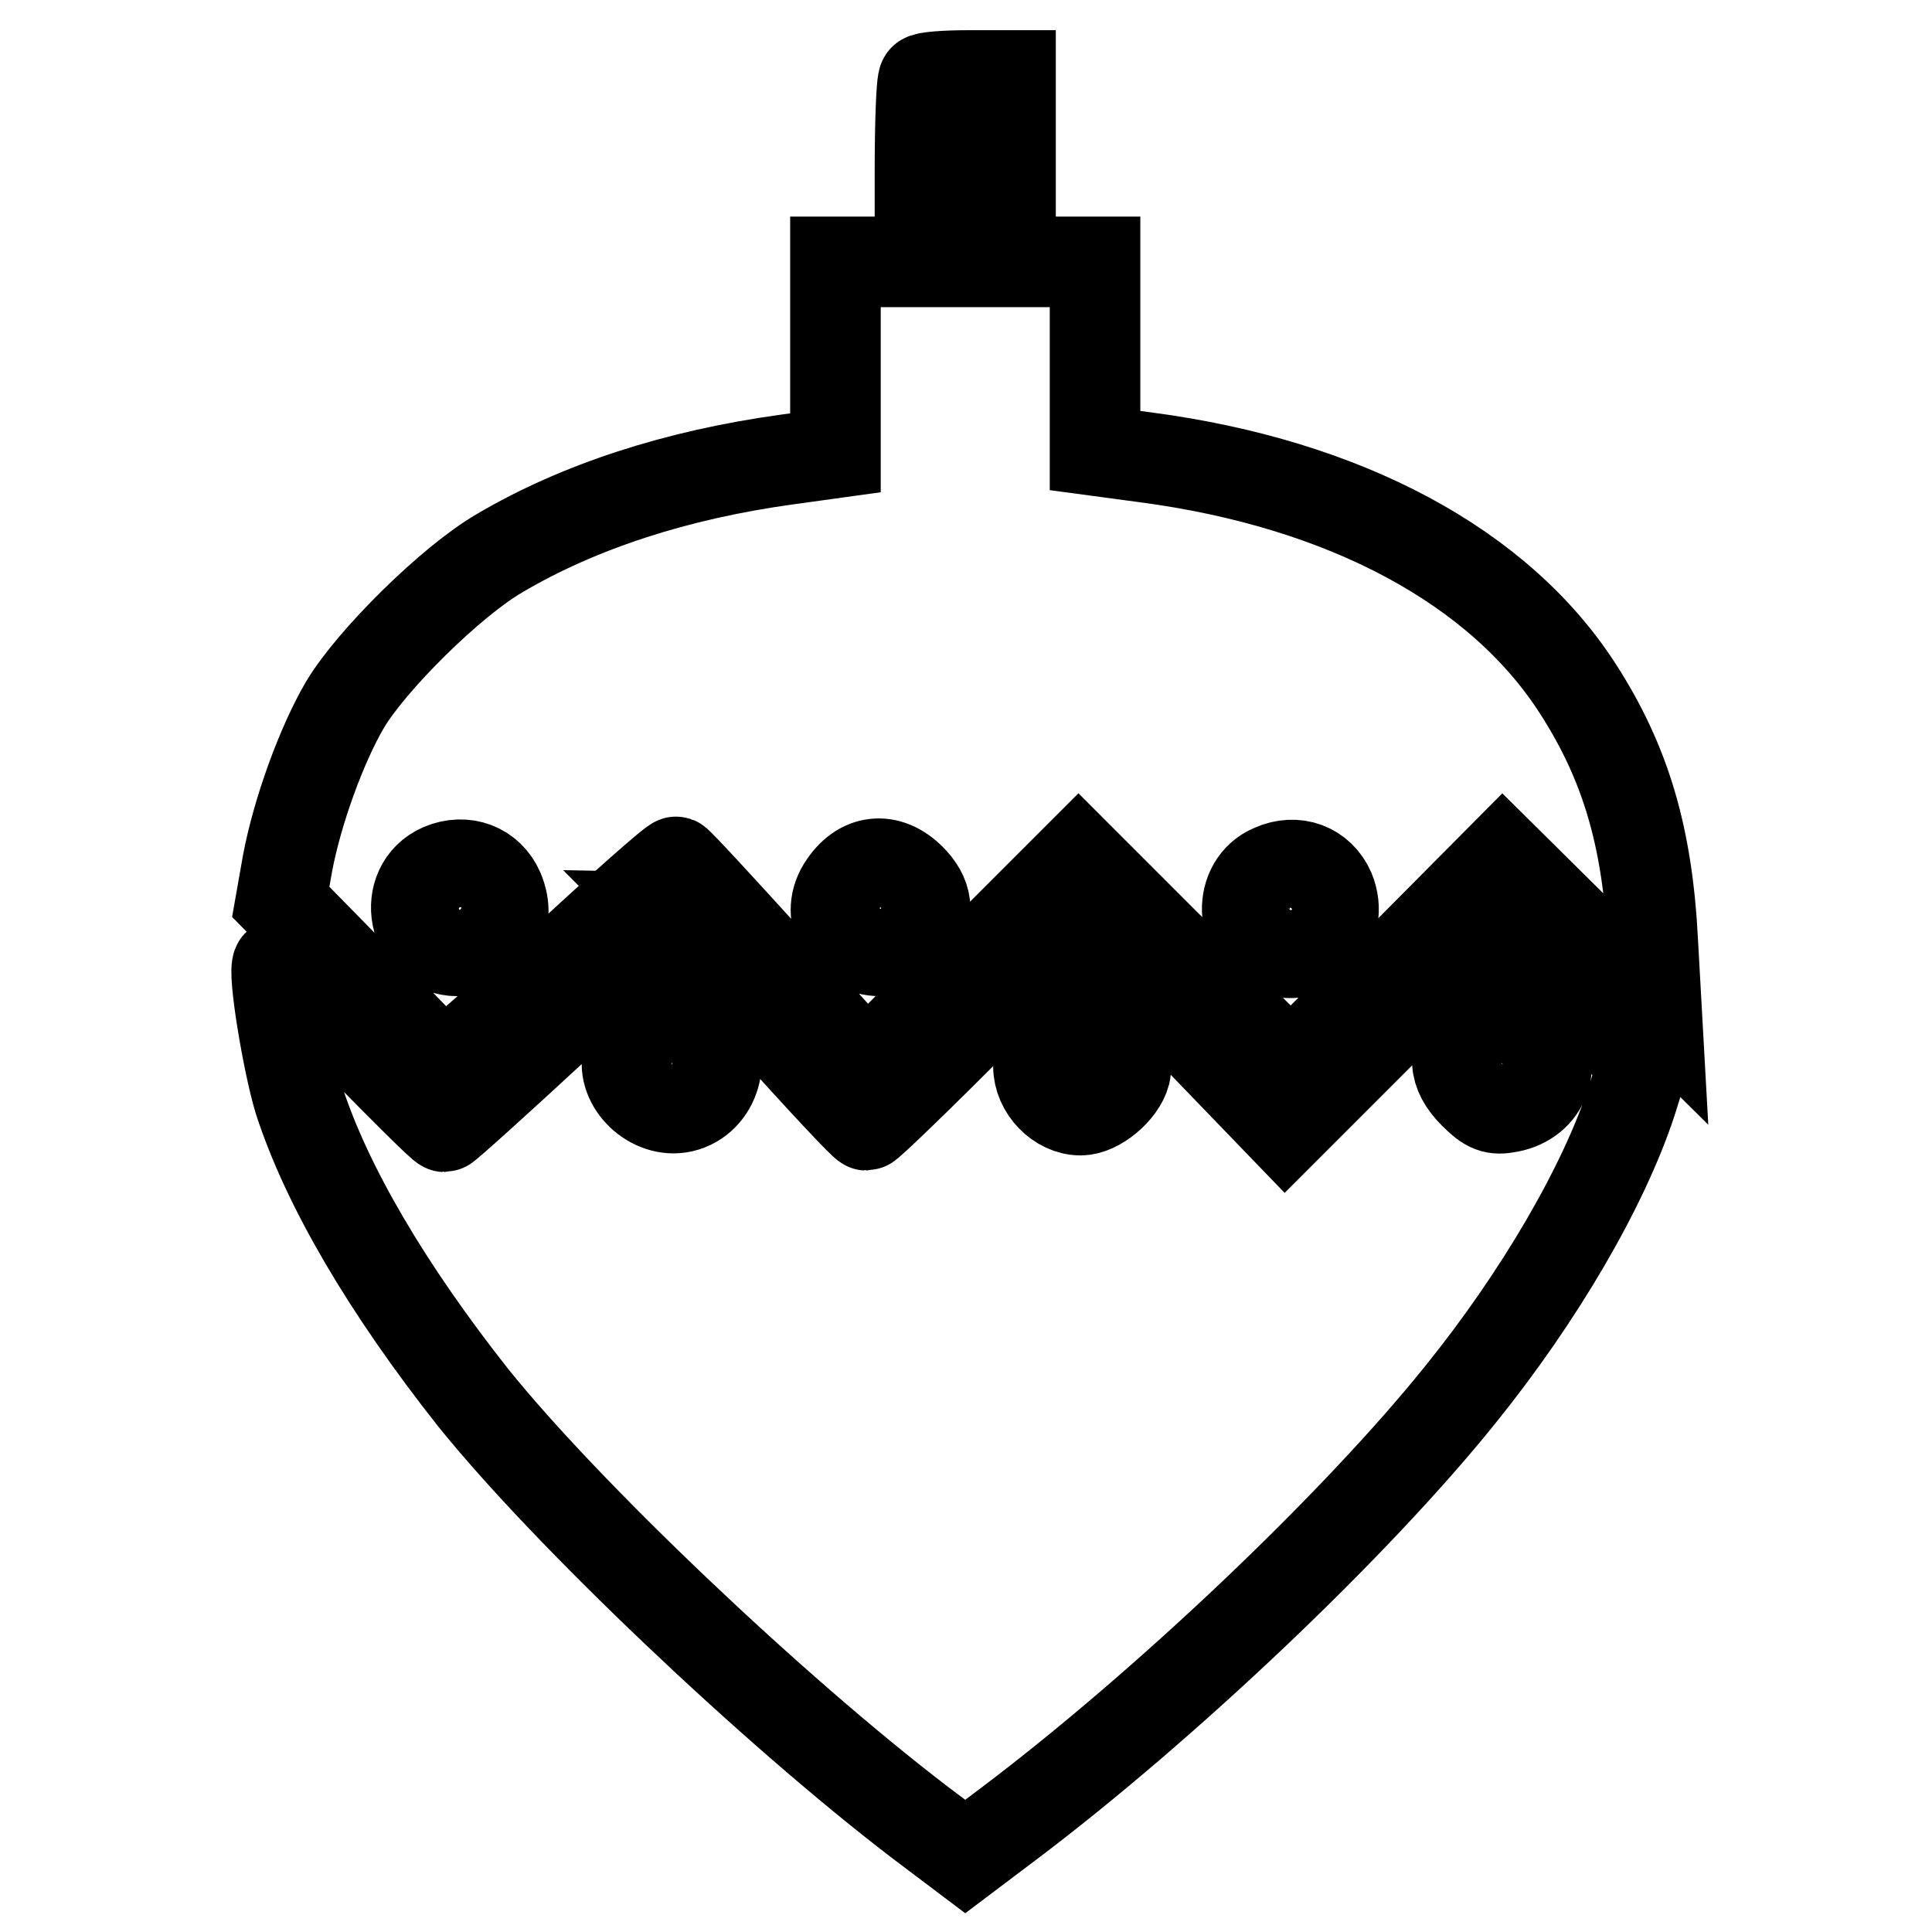
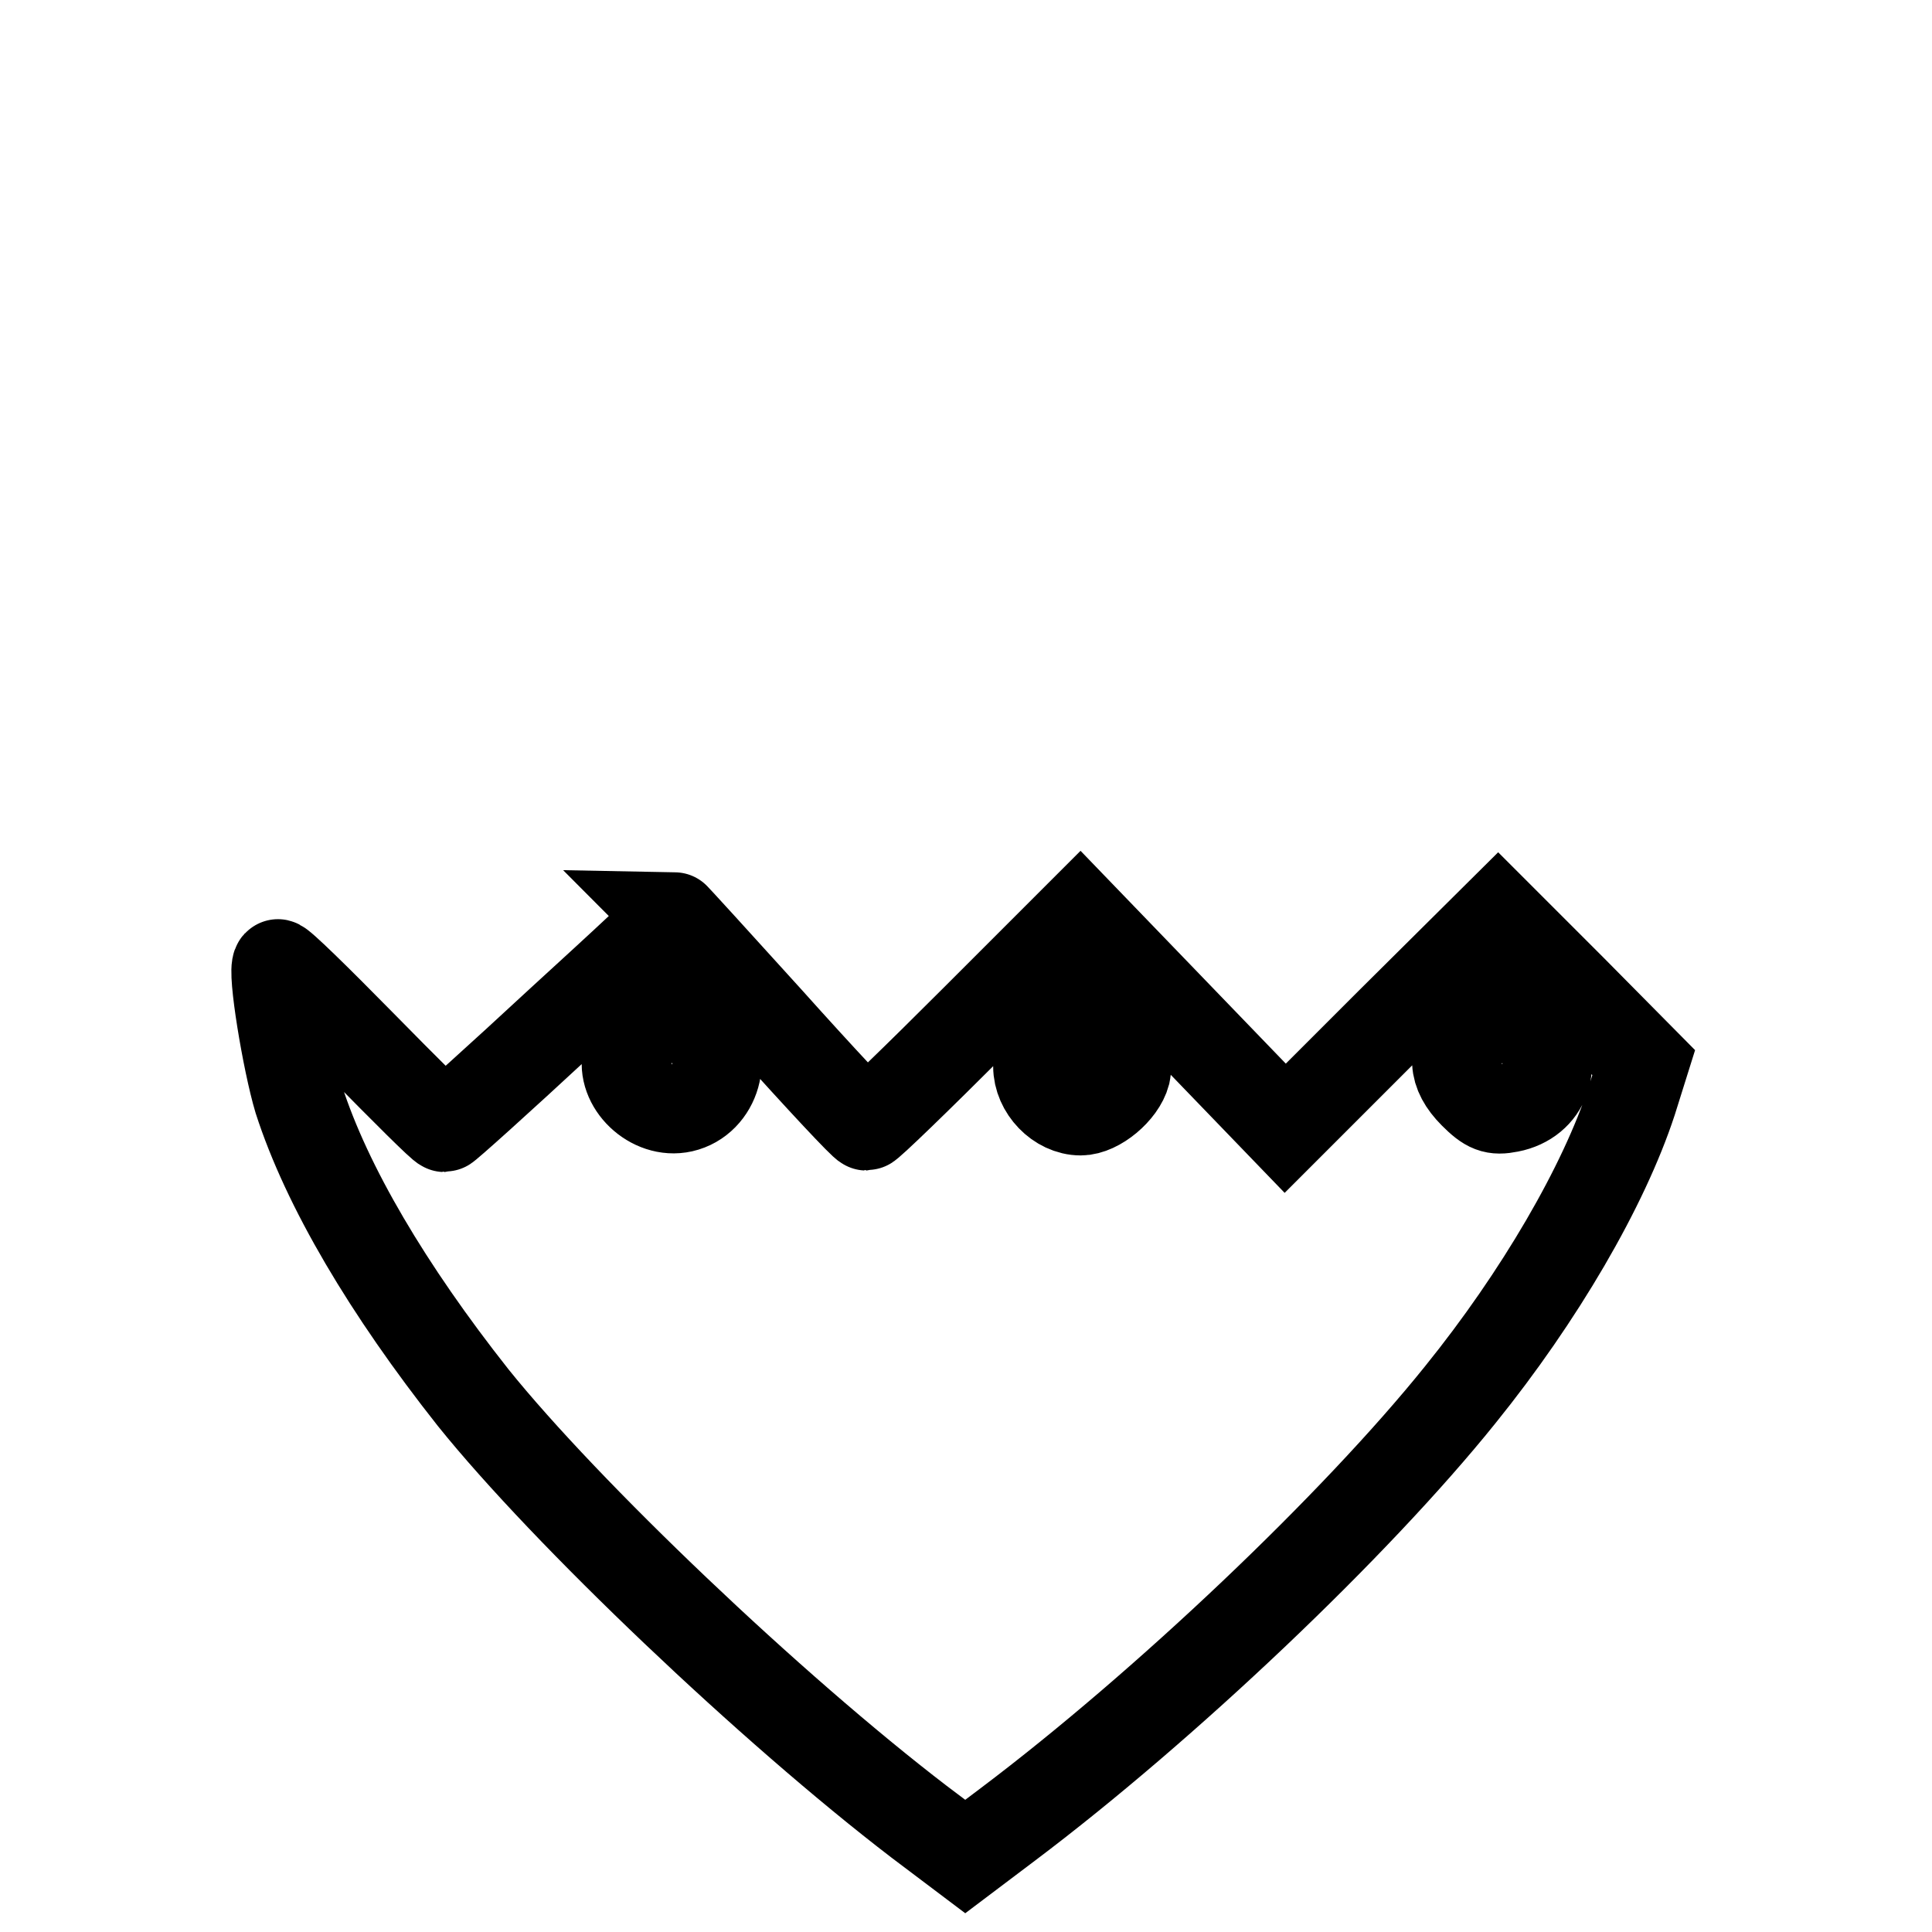
<svg xmlns="http://www.w3.org/2000/svg" version="1.1" x="0px" y="0px" viewBox="0 0 256 256" enable-background="new 0 0 256 256" xml:space="preserve">
  <g>
    <g>
      <g>
-         <path stroke-width="12" fill-opacity="0" stroke="#000000" d="M122.4,10.5c-0.3,0.2-0.5,5.8-0.5,12.4v11.8h-5.6h-5.6v12.6v12.7l-6.5,0.9c-14.5,2-27.5,6.2-38,12.4c-6.4,3.7-17,14.2-20.5,20.1c-3.1,5.3-6.3,14.1-7.6,21l-0.9,5.1L47.5,130c5.7,5.8,10.6,10.9,10.9,11.3c0.4,0.4,7.3-5.6,15.6-13.3c8.3-7.7,15.3-13.9,15.6-13.8c0.3,0.1,6.1,6.4,12.9,13.9l12.3,13.6l14-14l14.1-14.1l14.1,14.1l14,14l14.1-14l14-14.1l10.2,10.1l10.2,10.1l-0.5-9c-0.7-13.9-3.6-23.7-9.9-33.5c-10.4-16.2-30.8-27.2-57.3-30.7l-6.7-0.9V47.3V34.7h-5.6h-5.6V22.4V10h-5.5C125.3,10,122.6,10.2,122.4,10.5z M66.1,118c1.8,4.3-0.7,8-5.5,8c-5.9,0-7.6-8.5-2.1-10.9C61.6,113.8,64.8,115,66.1,118z M121,116.8c2.1,2.3,2.1,4.8,0.1,7.3c-1.2,1.5-2.2,1.9-4.4,1.9c-4.9,0-7.6-4.9-4.8-8.8C114.3,113.7,118,113.5,121,116.8z M176.2,118c2,4.9-2.3,9.6-7.3,7.9c-4.7-1.7-4.9-8.8-0.3-10.7C171.7,113.8,174.9,115,176.2,118z" />
        <path stroke-width="12" fill-opacity="0" stroke="#000000" d="M74.3,135.4c-8.2,7.6-15.2,13.9-15.4,13.9c-0.3,0-5.2-4.9-11.1-10.9S37,127.6,36.8,127.8c-0.7,0.8,1.3,12.9,2.8,17.9c3.7,11.5,11.8,25.2,23.1,39.5c12.3,15.3,39.5,41.2,59.1,56.2l6.1,4.6l5.7-4.3c20.7-15.6,46-39.6,59.9-56.9c10.5-13,19-27.6,22.7-38.9l1.6-5.1l-9.6-9.7l-9.7-9.7l-14.1,14l-14.1,14.1l-13.6-14.1l-13.6-14.1l-13.9,13.9c-7.6,7.6-14.1,13.9-14.4,13.9c-0.3,0-6.1-6.2-13-13.9c-6.9-7.6-12.6-13.9-12.7-13.9C89.4,121.6,82.6,127.8,74.3,135.4z M93.2,136.7c3.3,3.1,1.6,9-2.8,10c-4,0.9-8.1-3.1-7.2-6.8C84.5,135.2,89.8,133.5,93.2,136.7z M146.2,135.5c1.8,0.7,3.4,4.5,2.9,6.7c-0.6,2.3-3.7,4.9-5.9,4.9c-2.9,0-5.6-2.8-5.6-5.8C137.6,136.5,141.7,133.8,146.2,135.5z M203.4,137c3.1,3.9,1.3,8.8-3.4,9.7c-2,0.4-2.8,0.1-4.7-1.8c-2.8-2.8-2.9-5.5-0.4-8C197.4,134.3,201.3,134.4,203.4,137z" />
      </g>
    </g>
  </g>
</svg>